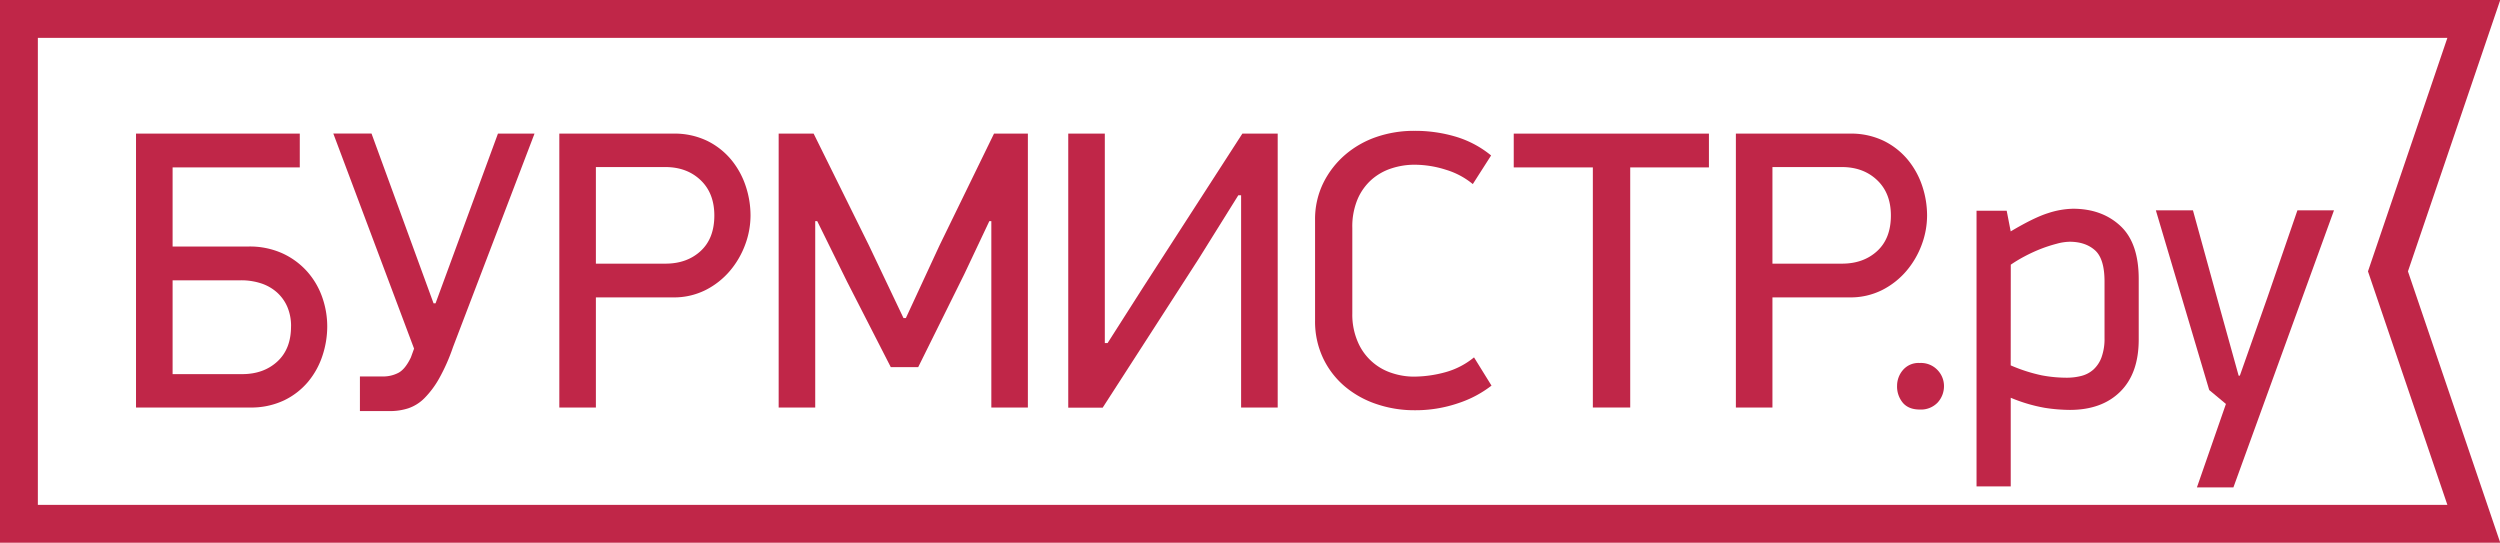
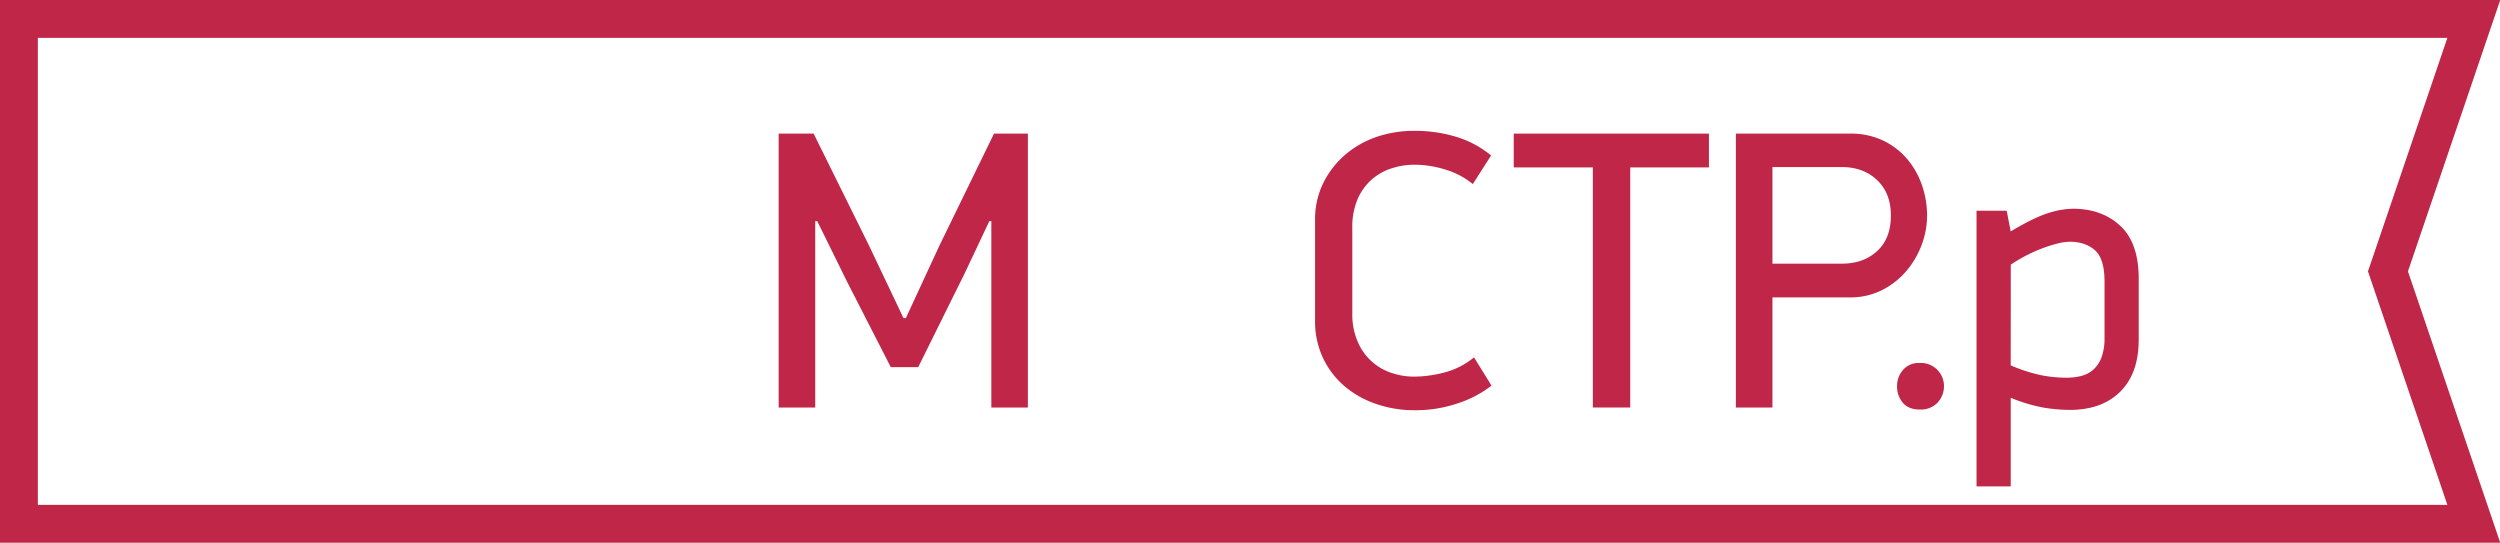
<svg xmlns="http://www.w3.org/2000/svg" id="Layer_1" data-name="Layer 1" viewBox="0 0 990.71 215.08">
  <defs>
    <style>.cls-1{fill:#c02648;}</style>
  </defs>
  <title>logo_burmistr_new</title>
  <path class="cls-1" d="M970.53,1010.38l-29.83,87.71-1.64,4.83,1.64,4.83,29.83,87.71H15.67V1010.38H970.53m20.85-15H.67v215.08H991.38v-.29L954.9,1102.92l36.48-107.26v-.28Z" transform="translate(-0.67 -995.38)" />
-   <path class="cls-1" d="M130.35,1124.73a36.86,36.86,0,0,1-1.89,11.58,31.41,31.41,0,0,1-5.67,10.32,28.56,28.56,0,0,1-9.53,7.4,30.5,30.5,0,0,1-13.63,2.84H54.57V1048.33h64.9v13.39H69.07v31.35H99.16a31.38,31.38,0,0,1,13.55,2.76,29.7,29.7,0,0,1,9.77,7.25,30.43,30.43,0,0,1,5.91,10.16A34.87,34.87,0,0,1,130.35,1124.73Zm-14.34,0a19.15,19.15,0,0,0-1.5-7.8,16.44,16.44,0,0,0-4.17-5.75,17.71,17.71,0,0,0-6.3-3.54,25.3,25.3,0,0,0-7.88-1.18H69.07v37.18H96.64q8.51,0,13.94-5T116,1124.73Z" transform="translate(-0.67 -995.38)" />
-   <path class="cls-1" d="M180.19,1132.93a75,75,0,0,1-5.51,12.45,36.27,36.27,0,0,1-5.83,7.8,16.47,16.47,0,0,1-6.38,4,23.07,23.07,0,0,1-7.17,1.1h-12v-13.71h9.14a13.06,13.06,0,0,0,6.06-1.42q2.75-1.42,5-6.14l1.26-3.47-32-85.23H147.9l24.58,67.27h.79L198,1048.33h14.49Z" transform="translate(-0.67 -995.38)" />
-   <path class="cls-1" d="M298.09,1080.78a33.17,33.17,0,0,1-2.13,11.58,34.43,34.43,0,0,1-6.07,10.4,31,31,0,0,1-9.61,7.56,27.85,27.85,0,0,1-12.92,2.91H236.81v43.64H222.32V1048.33h45.06a29.81,29.81,0,0,1,13.63,2.91,29,29,0,0,1,9.53,7.56,32.37,32.37,0,0,1,5.67,10.4A36.88,36.88,0,0,1,298.09,1080.78Zm-14.34,0q0-8.82-5.43-14t-13.94-5.2H236.81v38.28h27.57q8.51,0,13.94-5T283.75,1080.78Z" transform="translate(-0.67 -995.38)" />
  <path class="cls-1" d="M359.65,1121.43,373,1092.6l21.58-44.27H408v108.54H393.52V1083h-.79l-9.92,21-18.27,36.86H353.67l-17.33-33.87L324.52,1083h-.79v73.88H309.24V1048.33h13.86L345,1092.6l13.71,28.83Z" transform="translate(-0.67 -995.38)" />
-   <path class="cls-1" d="M491.4,1072.75,475.65,1098l-38,58.92H424V1048.33h14.49v83h1.1l13.86-21.74L493,1048.33h14v108.54H492.5v-84.12Z" transform="translate(-0.67 -995.38)" />
  <path class="cls-1" d="M561.17,1047.23a56.25,56.25,0,0,1,16.54,2.36,40.19,40.19,0,0,1,13.86,7.4l-7.25,11.34a30.63,30.63,0,0,0-10.63-5.67,40.9,40.9,0,0,0-12.52-2,29.16,29.16,0,0,0-9,1.42,22.43,22.43,0,0,0-7.88,4.41,21.87,21.87,0,0,0-5.59,7.72,27.93,27.93,0,0,0-2.13,11.5v33.87A27.16,27.16,0,0,0,538.8,1131a21.93,21.93,0,0,0,13.47,12.21,27.48,27.48,0,0,0,8.59,1.42,47.61,47.61,0,0,0,12.52-1.73A30.61,30.61,0,0,0,584.8,1137l6.93,11.19a43.65,43.65,0,0,1-13.08,6.93,52.22,52.22,0,0,1-17.49,2.83,46.34,46.34,0,0,1-15-2.44,38.33,38.33,0,0,1-12.57-7,33.41,33.41,0,0,1-8.59-11.18,34,34,0,0,1-3.19-15v-39.7a32.53,32.53,0,0,1,3.26-14.73,35.53,35.53,0,0,1,8.67-11.19,37.84,37.84,0,0,1,12.49-7.09A45.65,45.65,0,0,1,561.17,1047.23Z" transform="translate(-0.67 -995.38)" />
  <path class="cls-1" d="M646.7,1061.72v95.15H631.89v-95.15H600.54v-13.39h77.35v13.39Z" transform="translate(-0.67 -995.38)" />
  <path class="cls-1" d="M764.34,1080.78a33.15,33.15,0,0,1-2.13,11.58,34.43,34.43,0,0,1-6.07,10.4,31,31,0,0,1-9.61,7.56,27.85,27.85,0,0,1-12.92,2.91H703.06v43.64H688.57V1048.33h45.06a29.82,29.82,0,0,1,13.63,2.91,29,29,0,0,1,9.53,7.56,32.37,32.37,0,0,1,5.67,10.4A36.9,36.9,0,0,1,764.34,1080.78Zm-14.34,0q0-8.82-5.44-14t-13.94-5.2H703.06v38.28h27.57q8.51,0,13.94-5T750,1080.78Z" transform="translate(-0.67 -995.38)" />
  <path class="cls-1" d="M752.45,1148.21a9.6,9.6,0,0,1,2.28-6.14,8.09,8.09,0,0,1,6.7-2.84,9,9,0,0,1,7.09,2.84,9.09,9.09,0,0,1,2.52,6.14,9.57,9.57,0,0,1-2.52,6.7,9.12,9.12,0,0,1-7.09,2.76q-4.41,0-6.7-2.68A10.06,10.06,0,0,1,752.45,1148.21Z" transform="translate(-0.67 -995.38)" />
  <path class="cls-1" d="M795.89,1078.89l1.59,8.19q9.26-5.51,14.84-7.25a33.68,33.68,0,0,1,9.82-1.73q11.46,0,18.77,6.77t7.3,21.11v23.95q0,13.39-7.3,20.64t-20,7.25A66.69,66.69,0,0,1,811,1157a62.87,62.87,0,0,1-13.51-4v35.13H783.94V1078.89Zm1.59,61.28a64,64,0,0,0,12.24,3.94,53.23,53.23,0,0,0,9.88.95,23.46,23.46,0,0,0,5.88-.71,11.36,11.36,0,0,0,4.78-2.52,12.25,12.25,0,0,0,3.22-4.88,21.53,21.53,0,0,0,1.18-7.64v-22.37q0-9-3.77-12.37t-10-3.39a20.75,20.75,0,0,0-5.18.79,57.24,57.24,0,0,0-6.2,2,63.15,63.15,0,0,0-6.35,2.91,55.67,55.67,0,0,0-5.65,3.39Z" transform="translate(-0.67 -995.38)" />
-   <path class="cls-1" d="M871.27,1188.54l11.5-33.08-6.62-5.51L855,1078.73H869.7l9.45,34.34,8.66,31.19h.47l11-31.19,11.82-34.34h14.49l-39.86,109.8Z" transform="translate(-0.67 -995.38)" />
</svg>